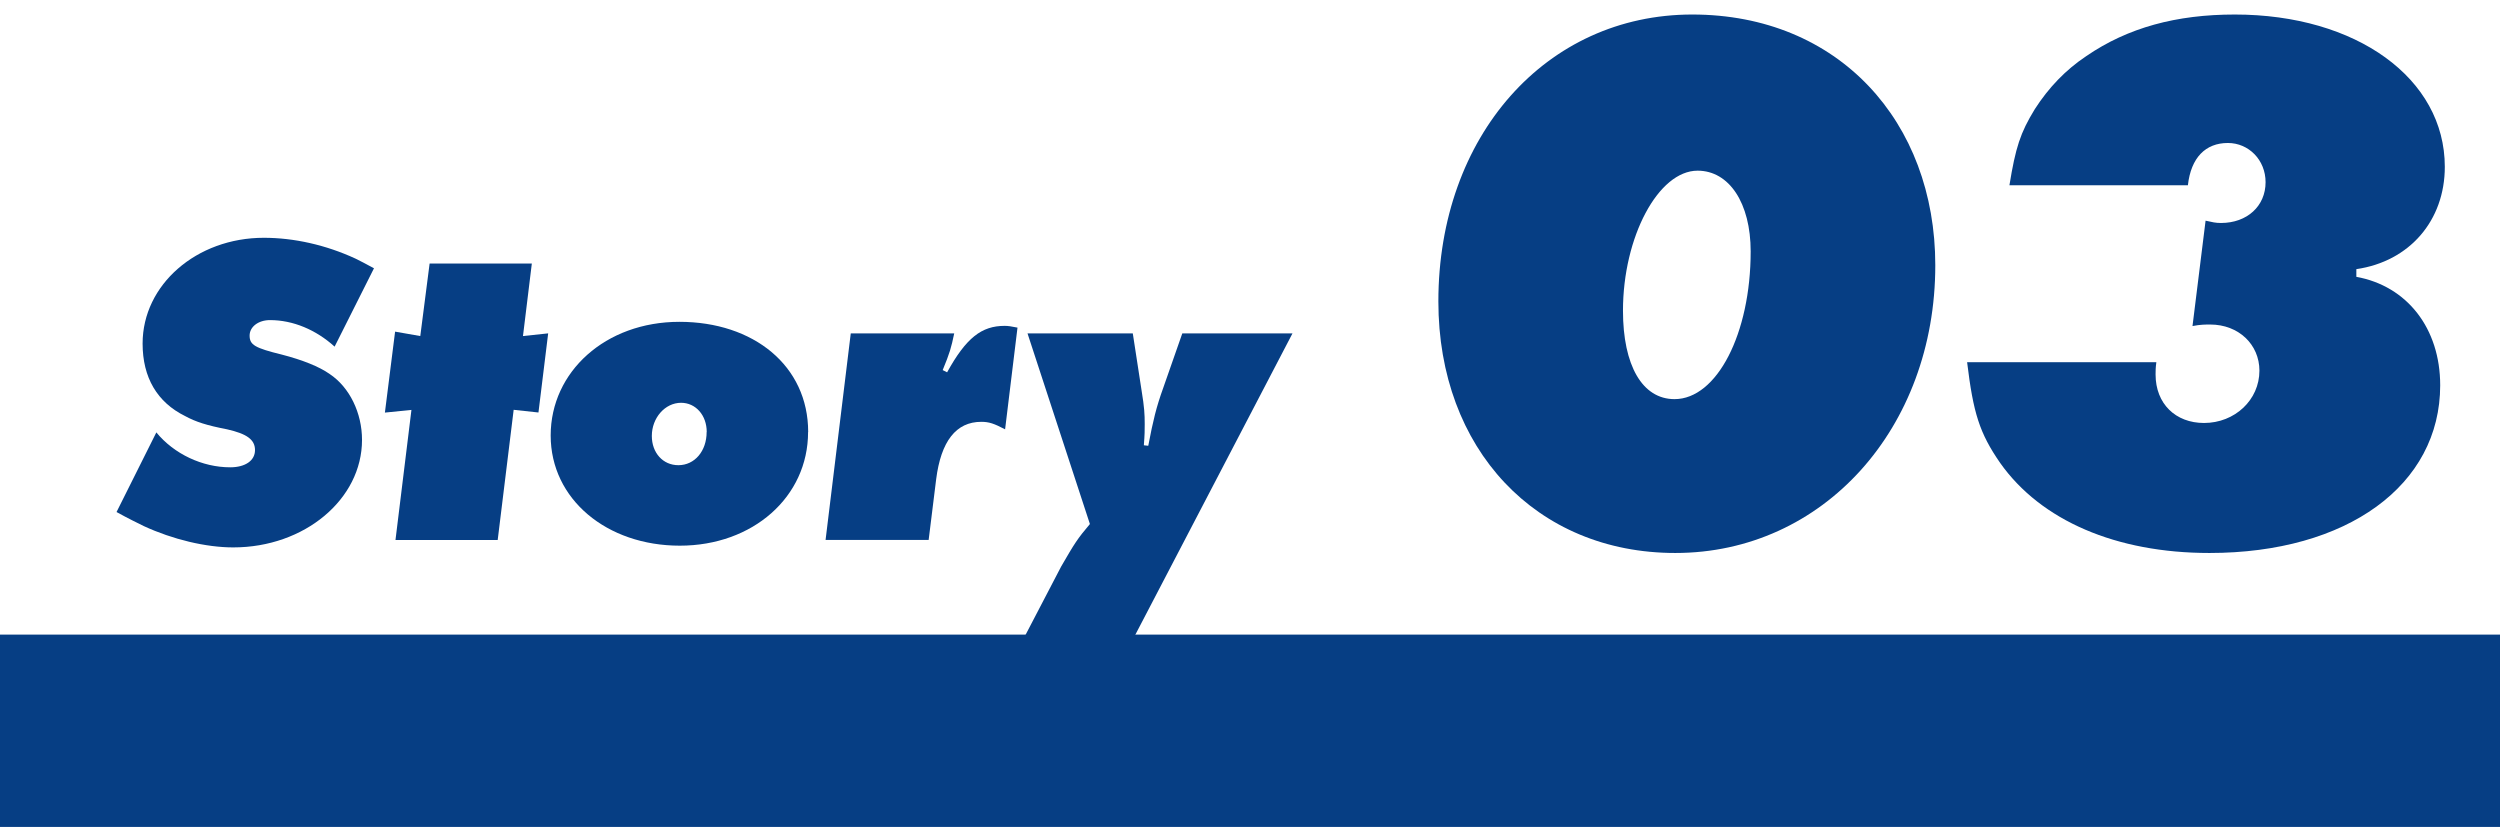
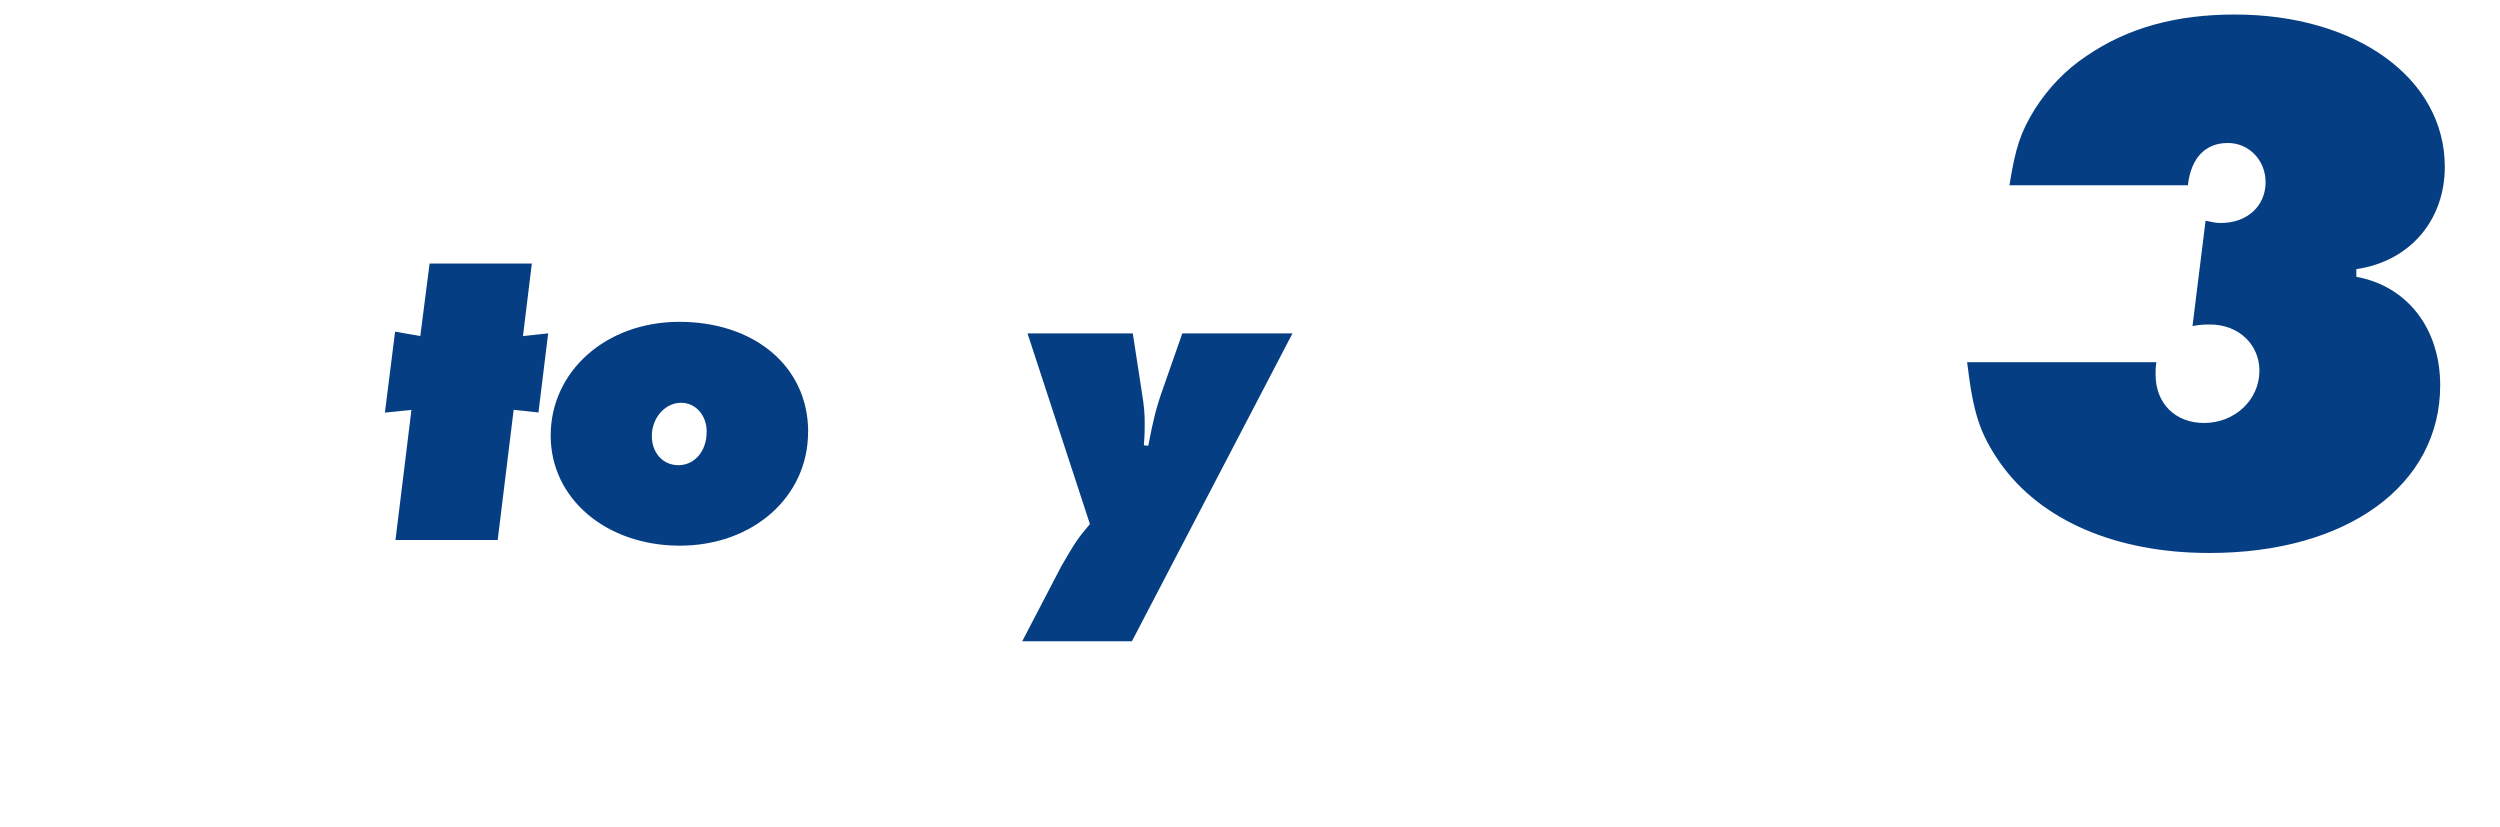
<svg xmlns="http://www.w3.org/2000/svg" id="a" width="260" height="86" viewBox="0 0 260 86">
  <defs>
    <style>.b{fill:#063e84;stroke-width:0px;}</style>
  </defs>
-   <path class="b" d="m38.89,27.91l-4.09,8.14c-1.93-1.75-4.32-2.76-6.72-2.76-1.2,0-2.12.69-2.12,1.61,0,.97.55,1.29,3.36,1.98,2.12.55,3.87,1.24,4.97,2.02,2.07,1.38,3.36,4.05,3.36,6.85,0,6.17-5.98,11.18-13.39,11.18-2.85,0-6.3-.83-9.29-2.21-.64-.32-1.61-.78-2.85-1.47l4.14-8.28c1.84,2.25,4.79,3.63,7.68,3.63,1.56,0,2.58-.69,2.58-1.79s-.87-1.7-2.9-2.16c-2.12-.41-3.27-.78-4.37-1.38-2.9-1.43-4.42-4-4.42-7.54,0-6.12,5.61-11,12.61-11,3.13,0,6.44.74,9.52,2.16.46.23,1.1.55,1.93,1.01Z" />
  <path class="b" d="m53.42,42.63l-1.66,13.53h-10.63l1.66-13.53-2.76.28,1.06-8.42,2.62.46.97-7.54h10.63l-.92,7.54,2.62-.28-1.01,8.23-2.58-.28Z" />
  <path class="b" d="m84.04,44.93c0,6.76-5.75,11.82-13.34,11.82s-13.43-4.83-13.43-11.46,5.7-11.82,13.39-11.82,13.39,4.55,13.39,11.46Zm-10.54,0c0-1.75-1.15-3.04-2.67-3.04-1.66,0-3.04,1.56-3.04,3.45,0,1.75,1.15,3.04,2.76,3.04,1.7,0,2.94-1.47,2.94-3.45Z" />
-   <path class="b" d="m105.82,34.07l-1.29,10.58c-1.15-.6-1.66-.78-2.48-.78-2.62,0-4.19,2.02-4.69,5.98l-.78,6.3h-10.72l2.62-21.48h10.76c-.32,1.52-.46,2.02-1.2,3.82l.46.23c1.98-3.59,3.59-4.83,5.98-4.83.37,0,.69.05,1.33.18Z" />
  <path class="b" d="m134.42,34.67l-16.7,32.02h-11.41l4.05-7.77c1.38-2.39,1.7-2.9,2.99-4.42l-6.49-19.83h10.95l.92,5.98c.28,1.7.32,2.44.32,3.45,0,.64,0,1.1-.09,2.21l.46.05c.51-2.67.83-4,1.56-6.03l1.98-5.66h11.46Z" />
-   <path class="b" d="m201.27,27.59c0,16.96-11.68,29.92-27.04,29.92-14.48,0-24.64-10.8-24.64-26.16,0-17.2,11.2-29.84,26.4-29.84s25.28,11.12,25.28,26.08Zm-19.2-1.44c0-5.04-2.24-8.4-5.52-8.4-4.08,0-7.76,6.88-7.76,14.56,0,5.68,2,9.2,5.36,9.2,4.4,0,7.92-6.8,7.92-15.36Z" />
  <path class="b" d="m204.58,37.67h19.68c-.08.56-.08.96-.08,1.28,0,3.04,2.08,5.04,5.04,5.04,3.2,0,5.76-2.4,5.76-5.44,0-2.72-2.16-4.8-5.12-4.8-.48,0-1.04,0-1.84.16l1.36-10.96c.72.16,1.04.24,1.6.24,2.72,0,4.64-1.76,4.64-4.24,0-2.32-1.76-4.08-3.92-4.08-2.32,0-3.84,1.52-4.16,4.4h-18.56c.64-3.92,1.12-5.44,2.64-7.92,1.44-2.24,3.2-4.08,5.36-5.52,4.32-2.96,9.36-4.32,15.44-4.32,12.64,0,21.84,6.64,21.84,15.84,0,5.6-3.68,9.84-9.2,10.64v.8c5.28.96,8.72,5.36,8.72,11.28,0,10.4-9.68,17.44-24,17.44-9.68,0-17.52-3.36-21.76-9.36-2.16-3.12-2.8-5.2-3.44-10.48Z" />
-   <rect class="b" y="66" width="260" height="20" />
</svg>